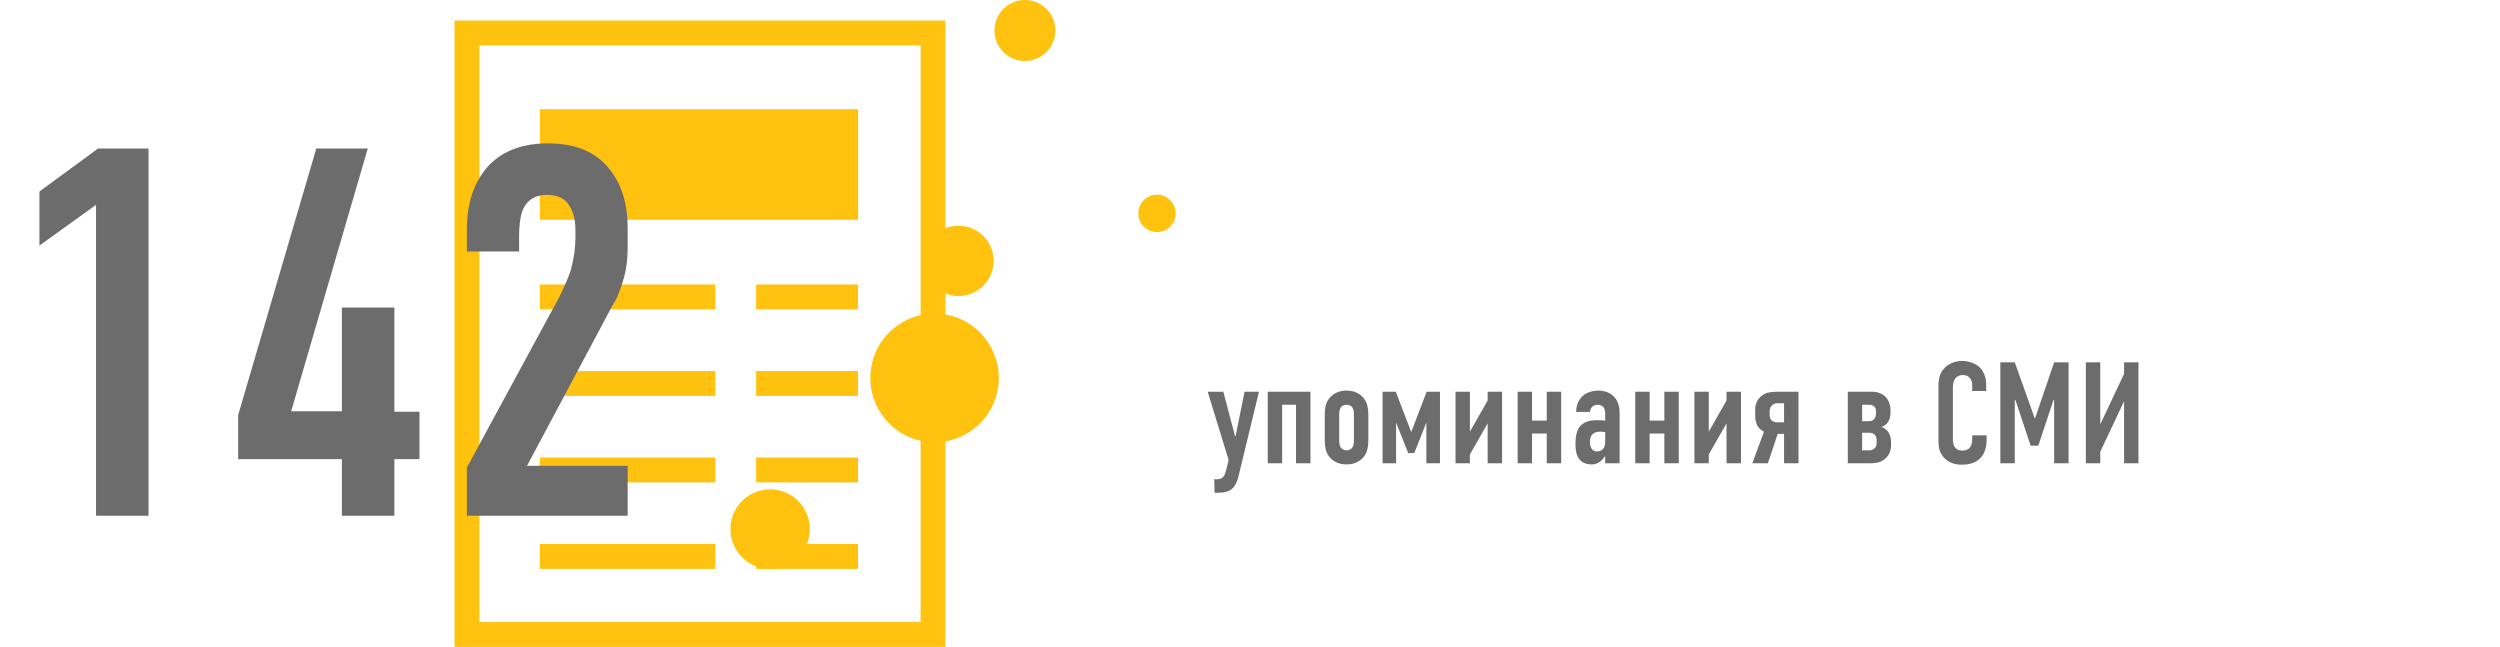
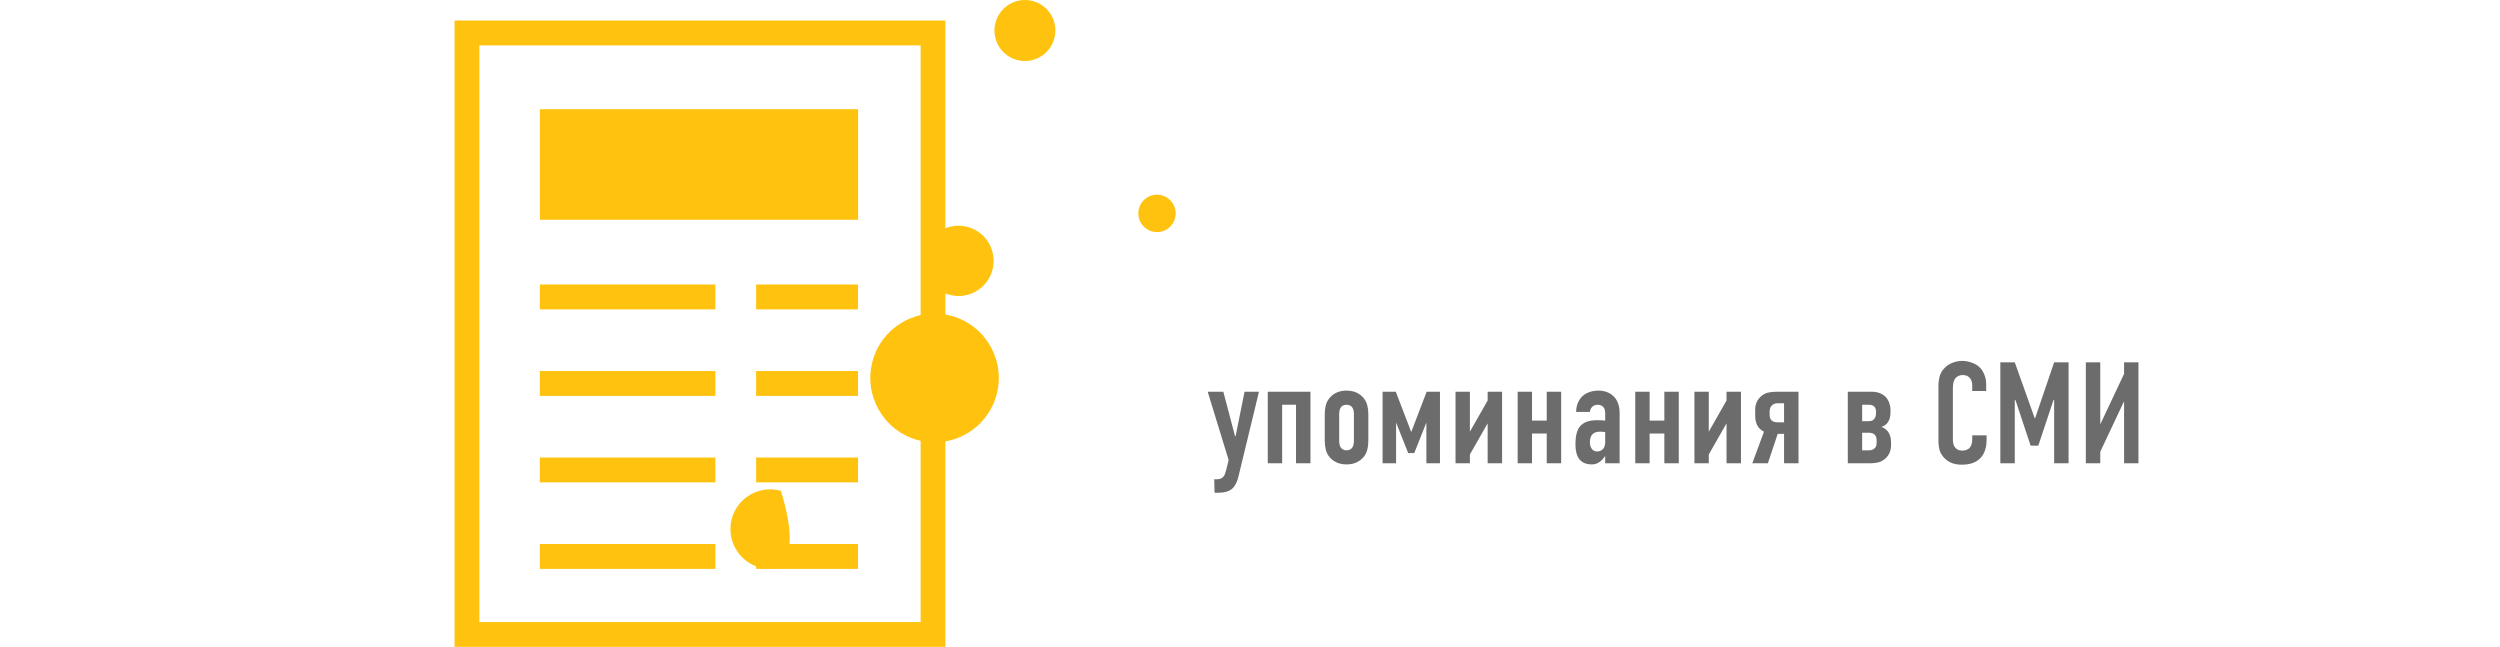
<svg xmlns="http://www.w3.org/2000/svg" width="572" height="148" viewBox="0 0 572 148" fill="none">
  <path d="M276.322 89.629H279.899L282.574 99.796H282.703L284.75 89.629H288.053L283.557 108.208C283.557 108.229 283.53 108.336 283.477 108.53C283.434 108.734 283.401 108.863 283.38 108.917C283.369 108.981 283.337 109.11 283.283 109.303C283.229 109.507 283.187 109.652 283.154 109.738C283.122 109.835 283.074 109.975 283.009 110.157C282.945 110.34 282.88 110.485 282.816 110.592C282.751 110.71 282.676 110.839 282.59 110.979C282.515 111.129 282.429 111.258 282.333 111.366C282.247 111.484 282.15 111.597 282.042 111.704C281.333 112.392 280.232 112.735 278.739 112.735H277.885L277.821 109.658H278.449C279.137 109.658 279.652 109.427 279.996 108.965C280.2 108.707 280.399 108.181 280.592 107.386L281.108 105.243L276.322 89.629ZM290.067 106V89.629H299.832V106H296.528V92.61H293.354V106H290.067ZM303.103 100.715V94.914C303.103 94.517 303.119 94.162 303.151 93.851C303.183 93.528 303.248 93.158 303.344 92.739C303.441 92.32 303.607 91.922 303.844 91.546C304.08 91.16 304.375 90.816 304.73 90.515C305.622 89.752 306.739 89.371 308.082 89.371C309.435 89.371 310.558 89.752 311.449 90.515C311.804 90.816 312.099 91.16 312.335 91.546C312.572 91.922 312.738 92.32 312.835 92.739C312.932 93.158 312.996 93.528 313.028 93.851C313.061 94.162 313.077 94.517 313.077 94.914V100.715C313.077 101.112 313.061 101.472 313.028 101.794C312.996 102.106 312.932 102.471 312.835 102.89C312.738 103.309 312.572 103.712 312.335 104.099C312.099 104.475 311.804 104.813 311.449 105.114C310.558 105.876 309.435 106.258 308.082 106.258C306.739 106.258 305.622 105.876 304.73 105.114C304.375 104.813 304.08 104.475 303.844 104.099C303.607 103.712 303.441 103.309 303.344 102.89C303.248 102.471 303.183 102.106 303.151 101.794C303.119 101.472 303.103 101.112 303.103 100.715ZM309.773 100.924V94.721C309.773 93.98 309.607 93.426 309.274 93.061C308.973 92.76 308.576 92.61 308.082 92.61C307.598 92.61 307.206 92.76 306.905 93.061C306.572 93.426 306.406 93.98 306.406 94.721V100.924C306.406 101.655 306.572 102.203 306.905 102.568C307.217 102.879 307.609 103.035 308.082 103.035C308.565 103.035 308.962 102.879 309.274 102.568C309.607 102.203 309.773 101.655 309.773 100.924ZM319.361 89.629L322.857 98.765H322.922L326.418 89.629H329.464V106H326.354V96.686L323.583 103.664H322.197L319.425 96.686V106H316.332V89.629H319.361ZM333.025 89.629H336.312V98.765L340.373 91.643V89.629H343.676V106H340.373V96.864L336.312 103.986V106H333.025V89.629ZM347.237 106V89.629H350.524V96.235H353.892V89.629H357.195V106H353.892V99.2H350.524V106H347.237ZM367.266 106V104.389H367.201C366.933 104.84 366.557 105.253 366.073 105.629C365.547 106.048 364.913 106.258 364.172 106.258C363.119 106.258 362.281 105.973 361.658 105.404C360.863 104.663 360.466 103.411 360.466 101.649C360.466 99.737 360.81 98.373 361.497 97.557C362.303 96.611 363.597 96.139 365.38 96.139C365.96 96.139 366.589 96.171 367.266 96.235V94.511C367.266 93.899 367.121 93.437 366.831 93.126C366.53 92.782 366.095 92.61 365.525 92.61C364.978 92.61 364.537 92.803 364.204 93.19C363.946 93.491 363.801 93.845 363.769 94.253H360.627C360.616 93.555 360.734 92.894 360.981 92.272C361.239 91.648 361.572 91.133 361.98 90.725C362.399 90.306 362.931 89.978 363.576 89.742C364.231 89.495 364.935 89.371 365.687 89.371C367.126 89.371 368.302 89.811 369.215 90.692C370.118 91.595 370.569 92.878 370.569 94.543V106H367.266ZM367.266 101.182V98.878C366.793 98.803 366.406 98.765 366.105 98.765C365.268 98.765 364.655 98.996 364.269 99.458C363.936 99.845 363.769 100.419 363.769 101.182C363.769 101.719 363.876 102.17 364.091 102.536C364.392 103.041 364.833 103.293 365.413 103.293C365.939 103.293 366.379 103.116 366.734 102.761C367.088 102.396 367.266 101.87 367.266 101.182ZM374.146 106V89.629H377.433V96.235H380.801V89.629H384.104V106H380.801V99.2H377.433V106H374.146ZM387.681 89.629H390.968V98.765L395.029 91.643V89.629H398.332V106H395.029V96.864L390.968 103.986V106H387.681V89.629ZM411.497 106H408.193V99.265H406.743L404.487 106H400.926L403.601 98.765C403.064 98.507 402.634 98.158 402.312 97.718C401.829 97.062 401.587 96.203 401.587 95.14V93.754C401.587 92.497 402.027 91.477 402.908 90.692C403.392 90.263 403.918 89.978 404.487 89.838C405.057 89.699 405.717 89.629 406.469 89.629H411.497V106ZM408.193 96.622V92.272H406.679C406.152 92.272 405.723 92.438 405.39 92.771C405.057 93.104 404.89 93.577 404.89 94.189V94.914C404.89 95.419 405.024 95.827 405.293 96.139C405.594 96.461 406.056 96.622 406.679 96.622H408.193ZM422.776 89.629H428.222C429.576 89.629 430.65 90.026 431.445 90.821C431.789 91.186 432.057 91.632 432.25 92.159C432.444 92.685 432.541 93.185 432.541 93.657V94.447C432.541 95.457 432.277 96.262 431.751 96.864C431.439 97.229 431.01 97.503 430.462 97.686C431.063 97.879 431.568 98.239 431.977 98.765C432.438 99.388 432.669 100.172 432.669 101.118V101.875C432.669 103.132 432.229 104.152 431.348 104.937C430.865 105.366 430.338 105.651 429.769 105.791C429.2 105.93 428.539 106 427.787 106H422.776V89.629ZM426.063 92.61V96.364H427.529C427.83 96.364 428.077 96.332 428.271 96.268C428.464 96.203 428.652 96.058 428.834 95.832C429.103 95.521 429.237 95.081 429.237 94.511V94.189C429.237 93.684 429.103 93.297 428.834 93.029C428.577 92.749 428.142 92.61 427.529 92.61H426.063ZM426.063 99.007V103.035H427.594C428.238 103.035 428.711 102.847 429.012 102.471C429.248 102.203 429.366 101.816 429.366 101.311V100.715C429.366 100.21 429.237 99.807 428.979 99.506C428.668 99.173 428.206 99.007 427.594 99.007H426.063ZM451.248 89.468V88.147C451.248 87.566 451.103 87.061 450.813 86.632C450.426 86.084 449.857 85.81 449.105 85.81C448.364 85.81 447.789 86.062 447.381 86.567C447.005 87.029 446.817 87.787 446.817 88.839V100.231C446.817 100.564 446.822 100.817 446.833 100.989C446.844 101.161 446.881 101.375 446.946 101.633C447.01 101.88 447.112 102.095 447.252 102.278C447.639 102.826 448.197 103.1 448.928 103.1C449.766 103.1 450.383 102.836 450.781 102.31C451.092 101.87 451.248 101.241 451.248 100.425V99.603H454.535V100.554C454.535 102.391 454.073 103.798 453.149 104.775C452.204 105.807 450.765 106.322 448.831 106.322C447.048 106.322 445.662 105.742 444.674 104.582C444.395 104.26 444.169 103.921 443.997 103.567C443.825 103.202 443.707 102.81 443.643 102.391C443.578 101.972 443.541 101.649 443.53 101.424C443.519 101.198 443.514 100.865 443.514 100.425V88.436C443.514 87.513 443.626 86.675 443.852 85.923C444.088 85.171 444.54 84.505 445.206 83.925C445.689 83.484 446.269 83.151 446.946 82.926C447.633 82.689 448.305 82.571 448.96 82.571C449.68 82.571 450.405 82.706 451.135 82.974C451.876 83.232 452.483 83.592 452.956 84.054C453.396 84.494 453.751 85.053 454.02 85.73C454.299 86.395 454.438 87.115 454.438 87.889V89.468H451.248ZM457.677 106V82.894H460.98L465.524 95.639H465.653L469.988 82.894H473.291V106H469.988V91.546H469.827L466.362 101.972H464.606L461.142 91.546H460.98V106H457.677ZM477.239 82.894H480.542V97.089L485.988 85.536V82.894H489.275V106H485.988V91.804L480.542 103.357V106H477.239V82.894Z" fill="#6C6C6C" />
  <g clip-path="url(#clip0)">
    <path d="M260.609 47.664C261.254 45.386 263.606 44.06 265.879 44.706C268.152 45.352 269.475 47.709 268.842 49.987C268.197 52.265 265.845 53.59 263.572 52.945C261.299 52.299 259.976 49.941 260.609 47.664Z" fill="#FFC20E" />
    <path d="M227.792 5.088C228.844 1.371 232.689 -0.793 236.398 0.261C240.096 1.303 242.256 5.156 241.204 8.873C240.164 12.579 236.319 14.743 232.621 13.701C228.901 12.658 226.752 8.805 227.792 5.088Z" fill="#FFC20E" />
    <path d="M199.68 82.488C201.885 74.657 209.993 70.102 217.807 72.3C225.621 74.51 230.167 82.635 227.973 90.466C225.768 98.296 217.66 102.852 209.857 100.653C202.032 98.455 197.486 90.318 199.68 82.488Z" fill="#FFC20E" />
    <path d="M211.599 57.511C212.798 53.228 217.23 50.746 221.494 51.947C225.757 53.149 228.245 57.591 227.046 61.863C225.847 66.135 221.415 68.629 217.151 67.427C212.877 66.226 210.4 61.795 211.599 57.511Z" fill="#FFC20E" />
-     <path d="M167.462 118.593C168.819 113.765 173.829 110.943 178.669 112.303C183.498 113.663 186.313 118.683 184.945 123.522C183.588 128.361 178.567 131.183 173.75 129.823C168.91 128.452 166.105 123.431 167.462 118.593Z" fill="#FFC20E" />
+     <path d="M167.462 118.593C168.819 113.765 173.829 110.943 178.669 112.303C183.588 128.361 178.567 131.183 173.75 129.823C168.91 128.452 166.105 123.431 167.462 118.593Z" fill="#FFC20E" />
    <path d="M109.677 10.38H210.638V142.322H109.677V10.38ZM104 148H216.303V4.691H104V148Z" fill="#FFC20E" />
    <path d="M196.333 24.988H123.518V50.282H196.333V24.988Z" fill="#FFC20E" />
    <path d="M163.674 84.89H123.507V90.579H163.674V84.89Z" fill="#FFC20E" />
    <path d="M163.674 65.093H123.507V70.782H163.674V65.093Z" fill="#FFC20E" />
    <path d="M163.674 104.677H123.507V110.365H163.674V104.677Z" fill="#FFC20E" />
    <path d="M163.674 124.474H123.507V130.163H163.674V124.474Z" fill="#FFC20E" />
    <path d="M196.321 84.89H173.004V90.579H196.321V84.89Z" fill="#FFC20E" />
    <path d="M196.321 65.093H173.004V70.782H196.321V65.093Z" fill="#FFC20E" />
    <path d="M196.321 104.677H173.004V110.365H196.321V104.677Z" fill="#FFC20E" />
    <path d="M196.321 124.474H173.004V130.163H196.321V124.474Z" fill="#FFC20E" />
  </g>
-   <path d="M21.973 118V46.867L9.023 56.184V43.82L22.441 33.977H33.984V118H21.973ZM72.363 33.977H84.141L66.621 94.094H78.223V70.363H90.234V94.211H95.977V105.051H90.234V118H78.223V105.051H54.492V94.973L72.363 33.977ZM106.816 57.531V52.609C106.816 46.281 108.535 41.32 111.973 37.727C115.176 34.445 119.648 32.805 125.391 32.805C131.602 32.805 136.25 34.719 139.336 38.547C142.188 42.023 143.613 46.555 143.613 52.141V56.535C143.613 59.426 143.262 61.984 142.559 64.211C142.324 65.07 142.051 65.871 141.738 66.613C141.465 67.356 141.25 67.883 141.094 68.195C140.977 68.469 140.703 68.957 140.273 69.66C139.883 70.363 139.648 70.793 139.57 70.949L120.586 106.574H143.613V118H106.816V106.984L128.027 67.844C129.473 64.836 130.352 62.746 130.664 61.574C131.328 58.996 131.66 56.613 131.66 54.426V52.609C131.66 50.07 131.055 48.02 129.844 46.457C128.789 45.207 127.227 44.582 125.156 44.582C122.695 44.582 120.938 45.539 119.883 47.453C119.141 48.82 118.77 51.105 118.77 54.309V57.531H106.816Z" fill="#6C6C6C" />
  <defs>
    <clipPath id="clip0">
      <rect width="165" height="148" fill="white" transform="translate(104)" />
    </clipPath>
  </defs>
</svg>